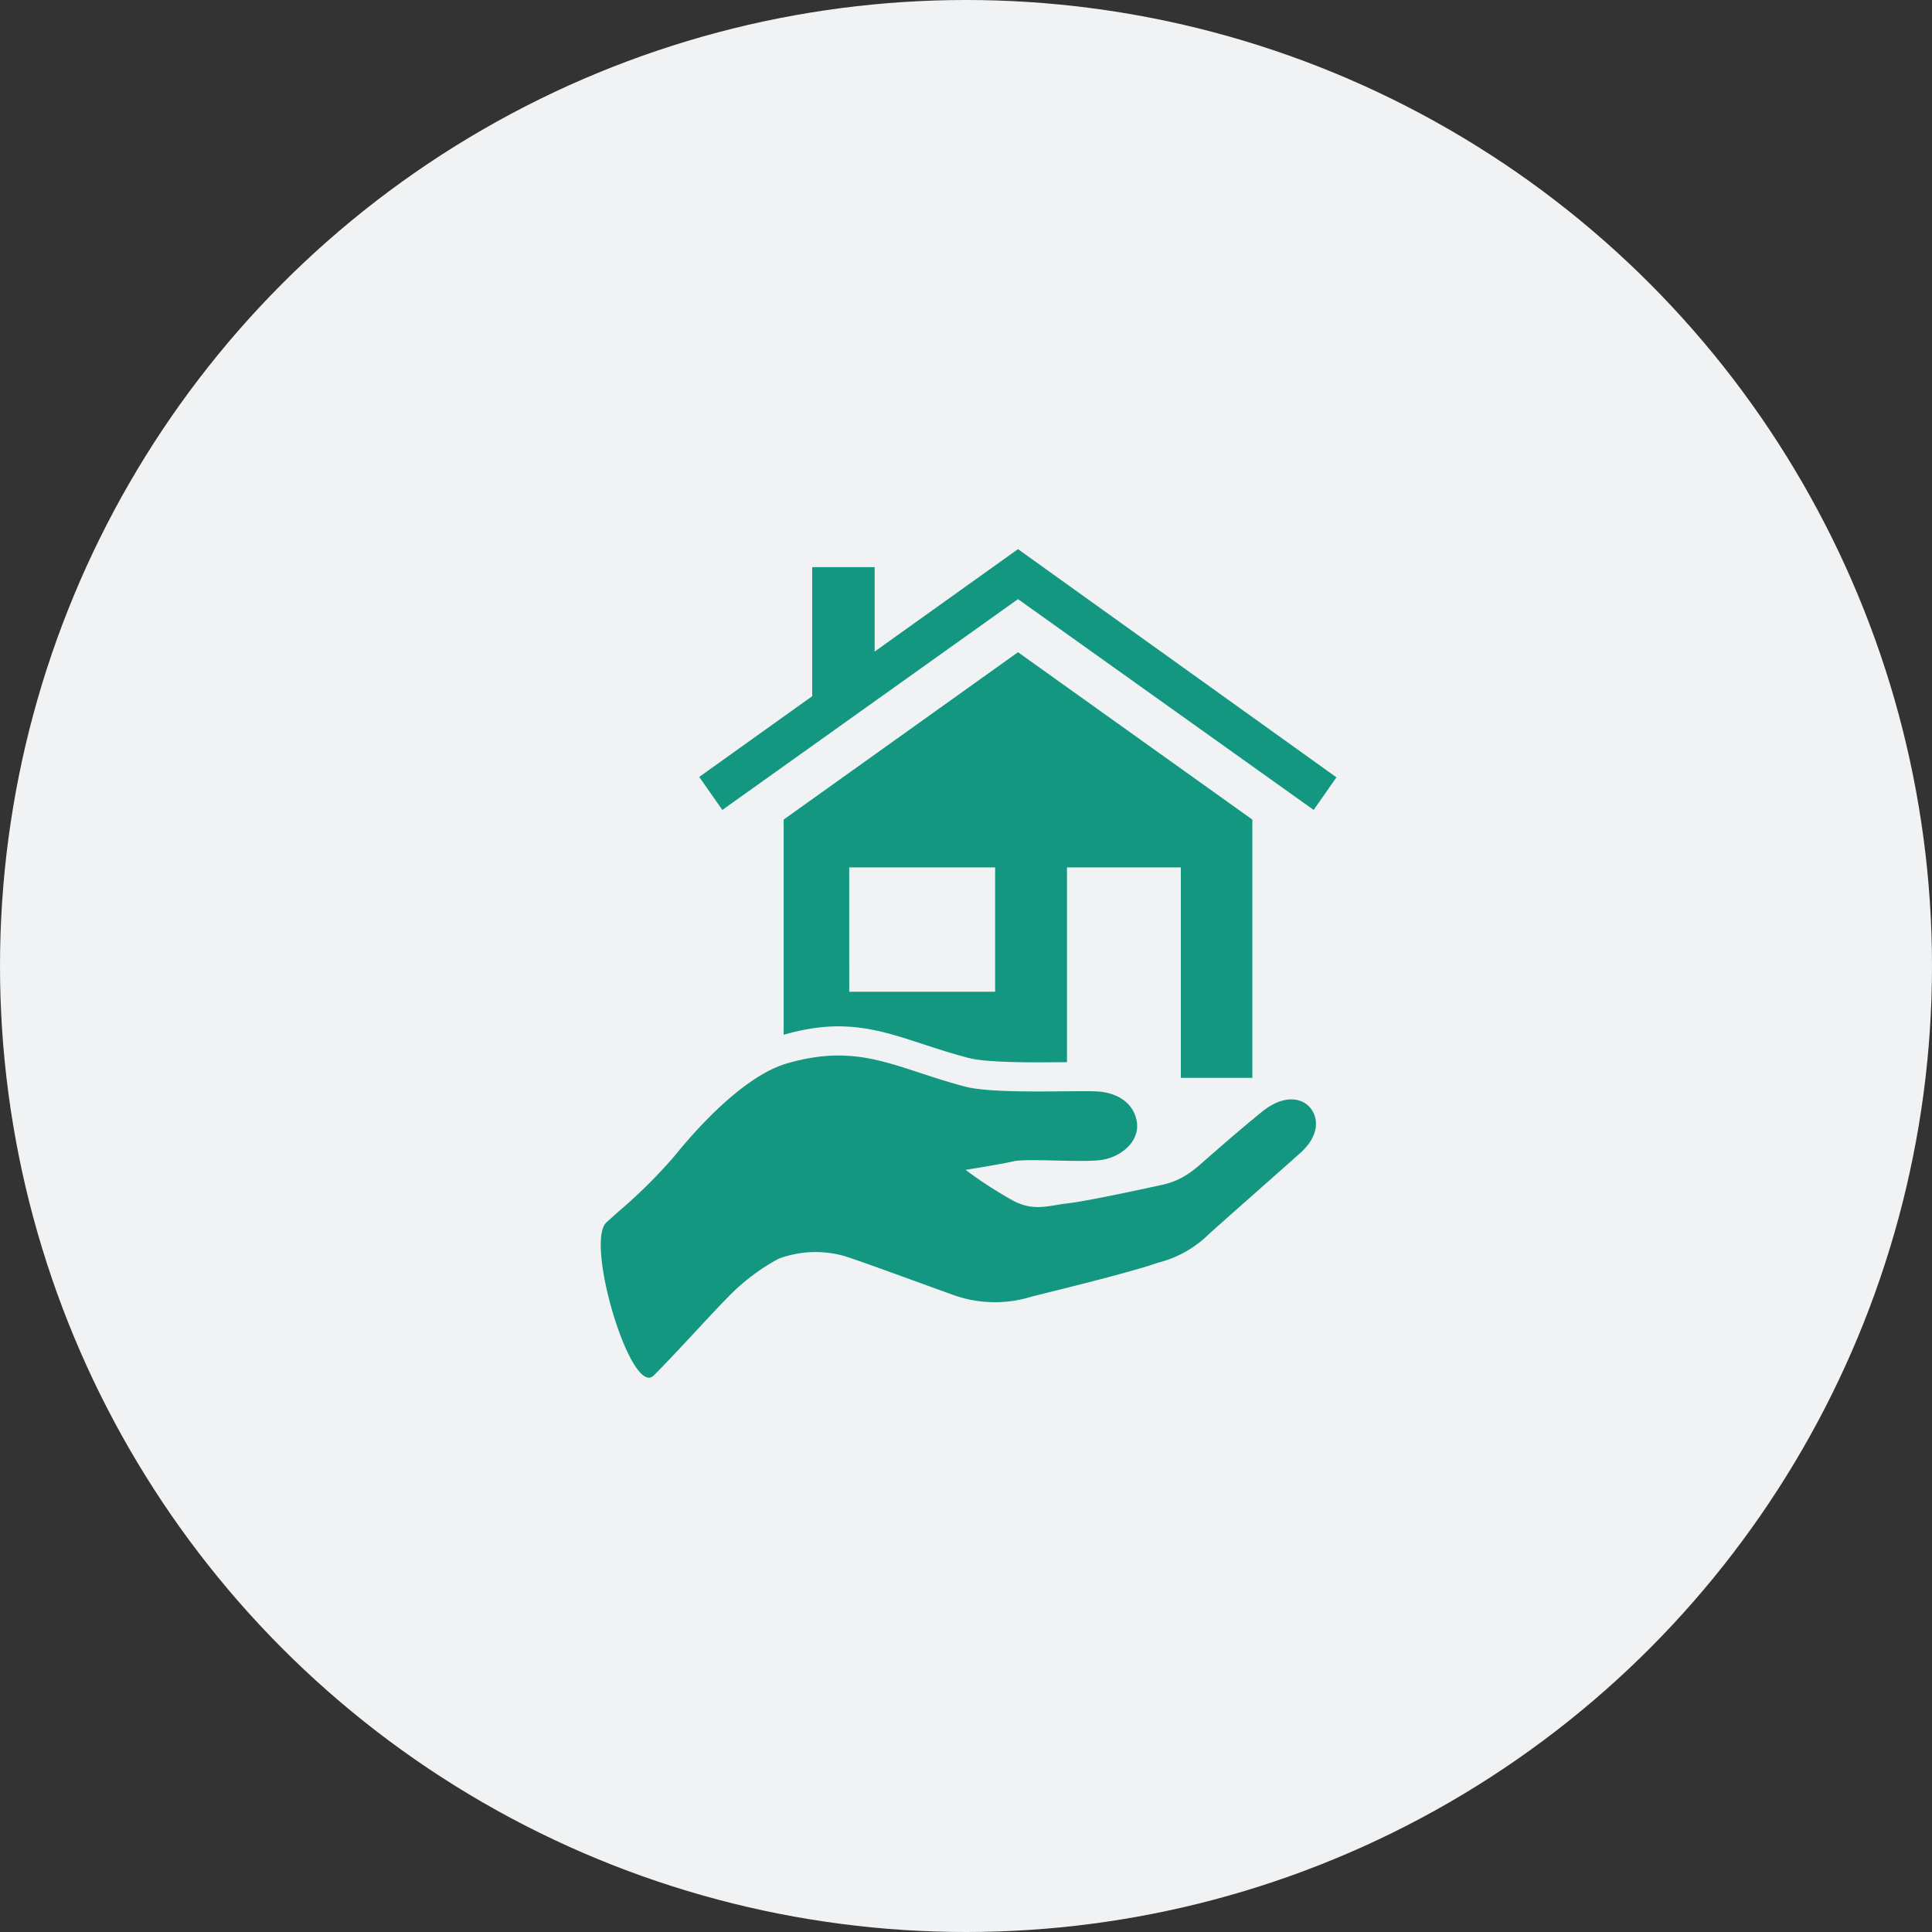
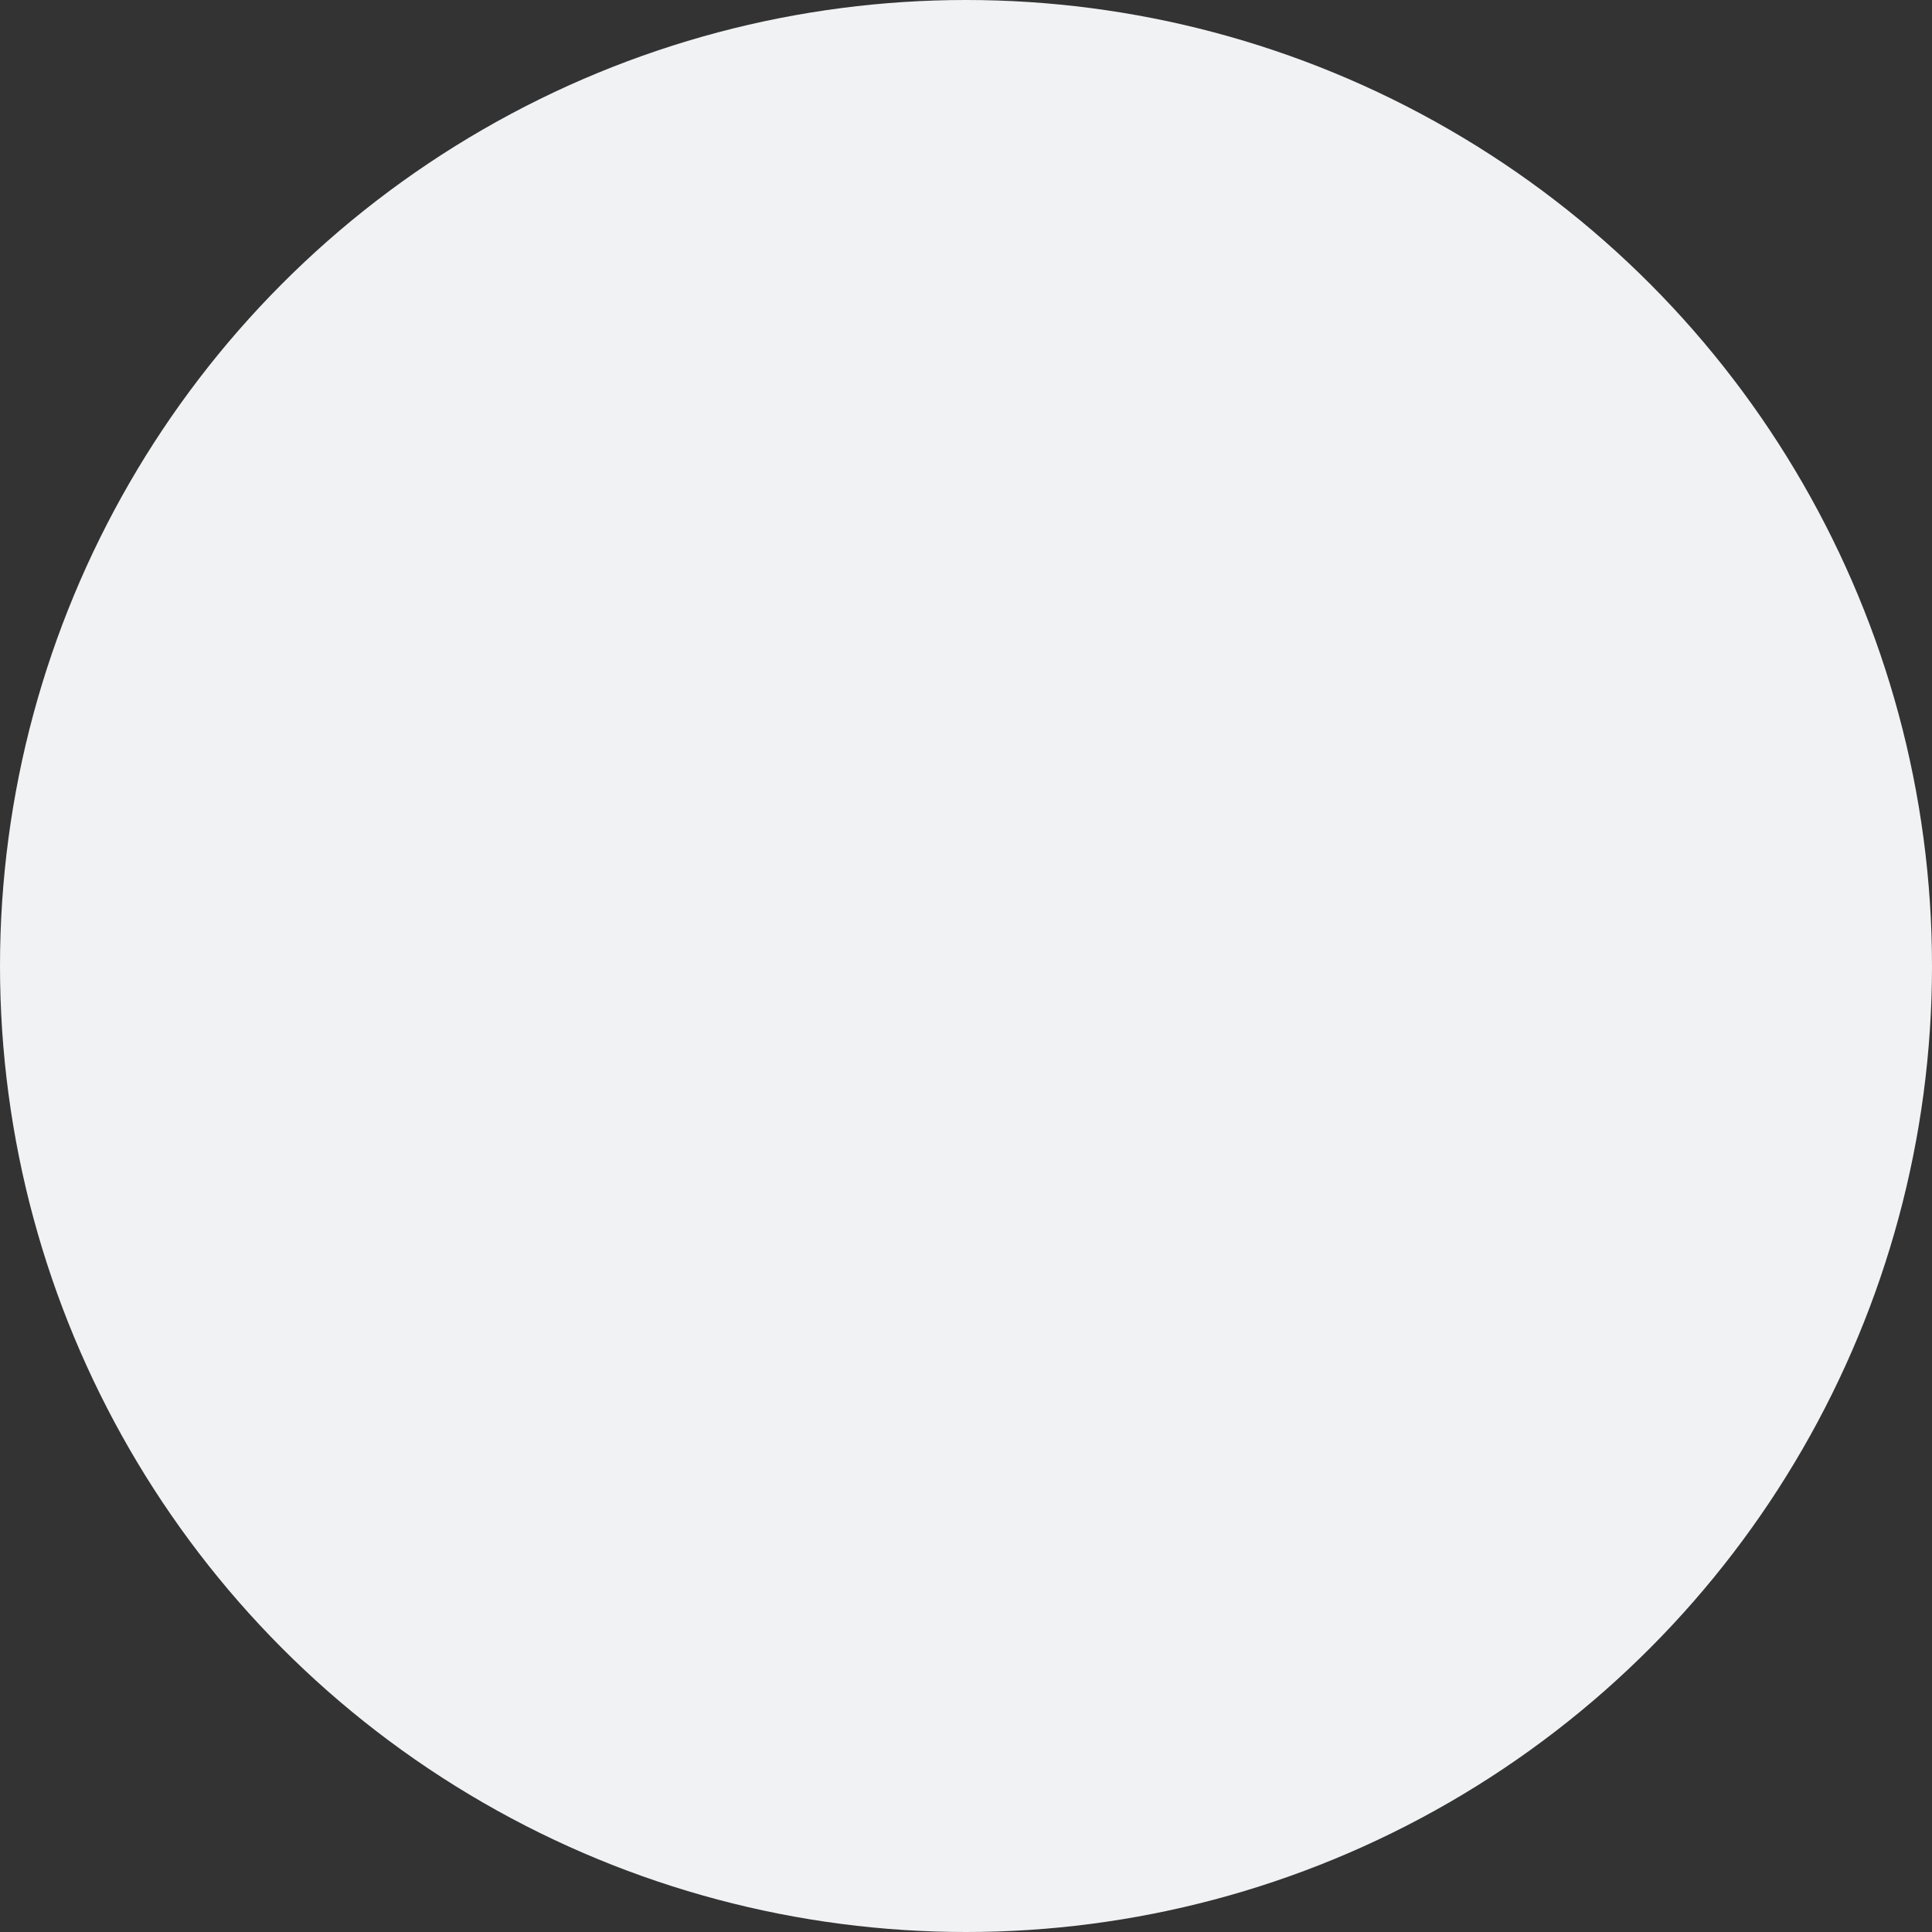
<svg xmlns="http://www.w3.org/2000/svg" width="172" height="172" viewBox="0 0 172 172">
  <rect x="0" y="0" width="172" height="172" fill="#333333" stroke="none" />
  <defs>
    <clipPath id="clip-path">
-       <rect id="長方形_11065" data-name="長方形 11065" width="65.499" height="73.761" fill="#139781" />
-     </clipPath>
+       </clipPath>
  </defs>
  <g id="グループ_8554" data-name="グループ 8554" transform="translate(-228 -1476)">
    <circle id="楕円形_61" data-name="楕円形 61" cx="86" cy="86" r="86" transform="translate(228 1476)" fill="#f0f2f4" />
    <g id="グループ_8053" data-name="グループ 8053" transform="translate(281.482 1524.888)">
      <g id="グループ_8030" data-name="グループ 8030" transform="translate(0 0)" clip-path="url(#clip-path)">
-         <path id="パス_40263" data-name="パス 40263" d="M36.729,137.548c1.185-.273,5.562.091,7.568-.091s3.628-1.66,3.446-3.3-1.564-2.749-3.662-2.84-9.07.254-11.637-.423c-6.234-1.643-9.351-3.939-15.843-2.072-4.418,1.271-9.237,7.275-10.053,8.273a44.91,44.91,0,0,1-4.65,4.65c-.3.254-.8.7-1.388,1.238-1.951,1.768,2.2,15.641,4.214,13.624s5.2-5.562,6.565-6.93a18.285,18.285,0,0,1,4.559-3.465,9.408,9.408,0,0,1,6.018-.182c2.188.729,7.113,2.553,9.665,3.464a10.978,10.978,0,0,0,6.839.092c2.188-.547,8.936-2.189,11.215-3.01a9.866,9.866,0,0,0,4.56-2.553c1.824-1.642,6.389-5.659,8.118-7.206s1.652-3.1.923-4.01-2.355-1.281-4.364.363-3.04,2.553-4.407,3.738-2.368,2.282-4.465,2.738-6.748,1.46-8.389,1.641-2.917.73-4.741-.182a36.687,36.687,0,0,1-4.341-2.8s3.065-.483,4.25-.757" transform="translate(0 -83.044)" fill="#139781" />
        <path id="パス_40264" data-name="パス 40264" d="M58.713,60.978c1.242.408,2.525.83,4,1.218,1.7.448,5.852.408,8.6.383l.195,0V45.238H81.644V63.972h6.367V40.98l-20.863-14.9L46.285,40.98V60.138l.024-.008c5.237-1.506,8.4-.467,12.4.848m-6.587-15.74H65.112V56.309H52.126Z" transform="translate(-30 -16.903)" fill="#139781" />
-         <path id="パス_40265" data-name="パス 40265" d="M34.979,13.093V1.6h5.559V9.119L53.3,0,81.652,20.317l-2.03,2.9L53.3,4.45,26.978,23.219l-2.057-2.94Z" transform="translate(-16.153 0)" fill="#139781" />
      </g>
    </g>
  </g>
</svg>